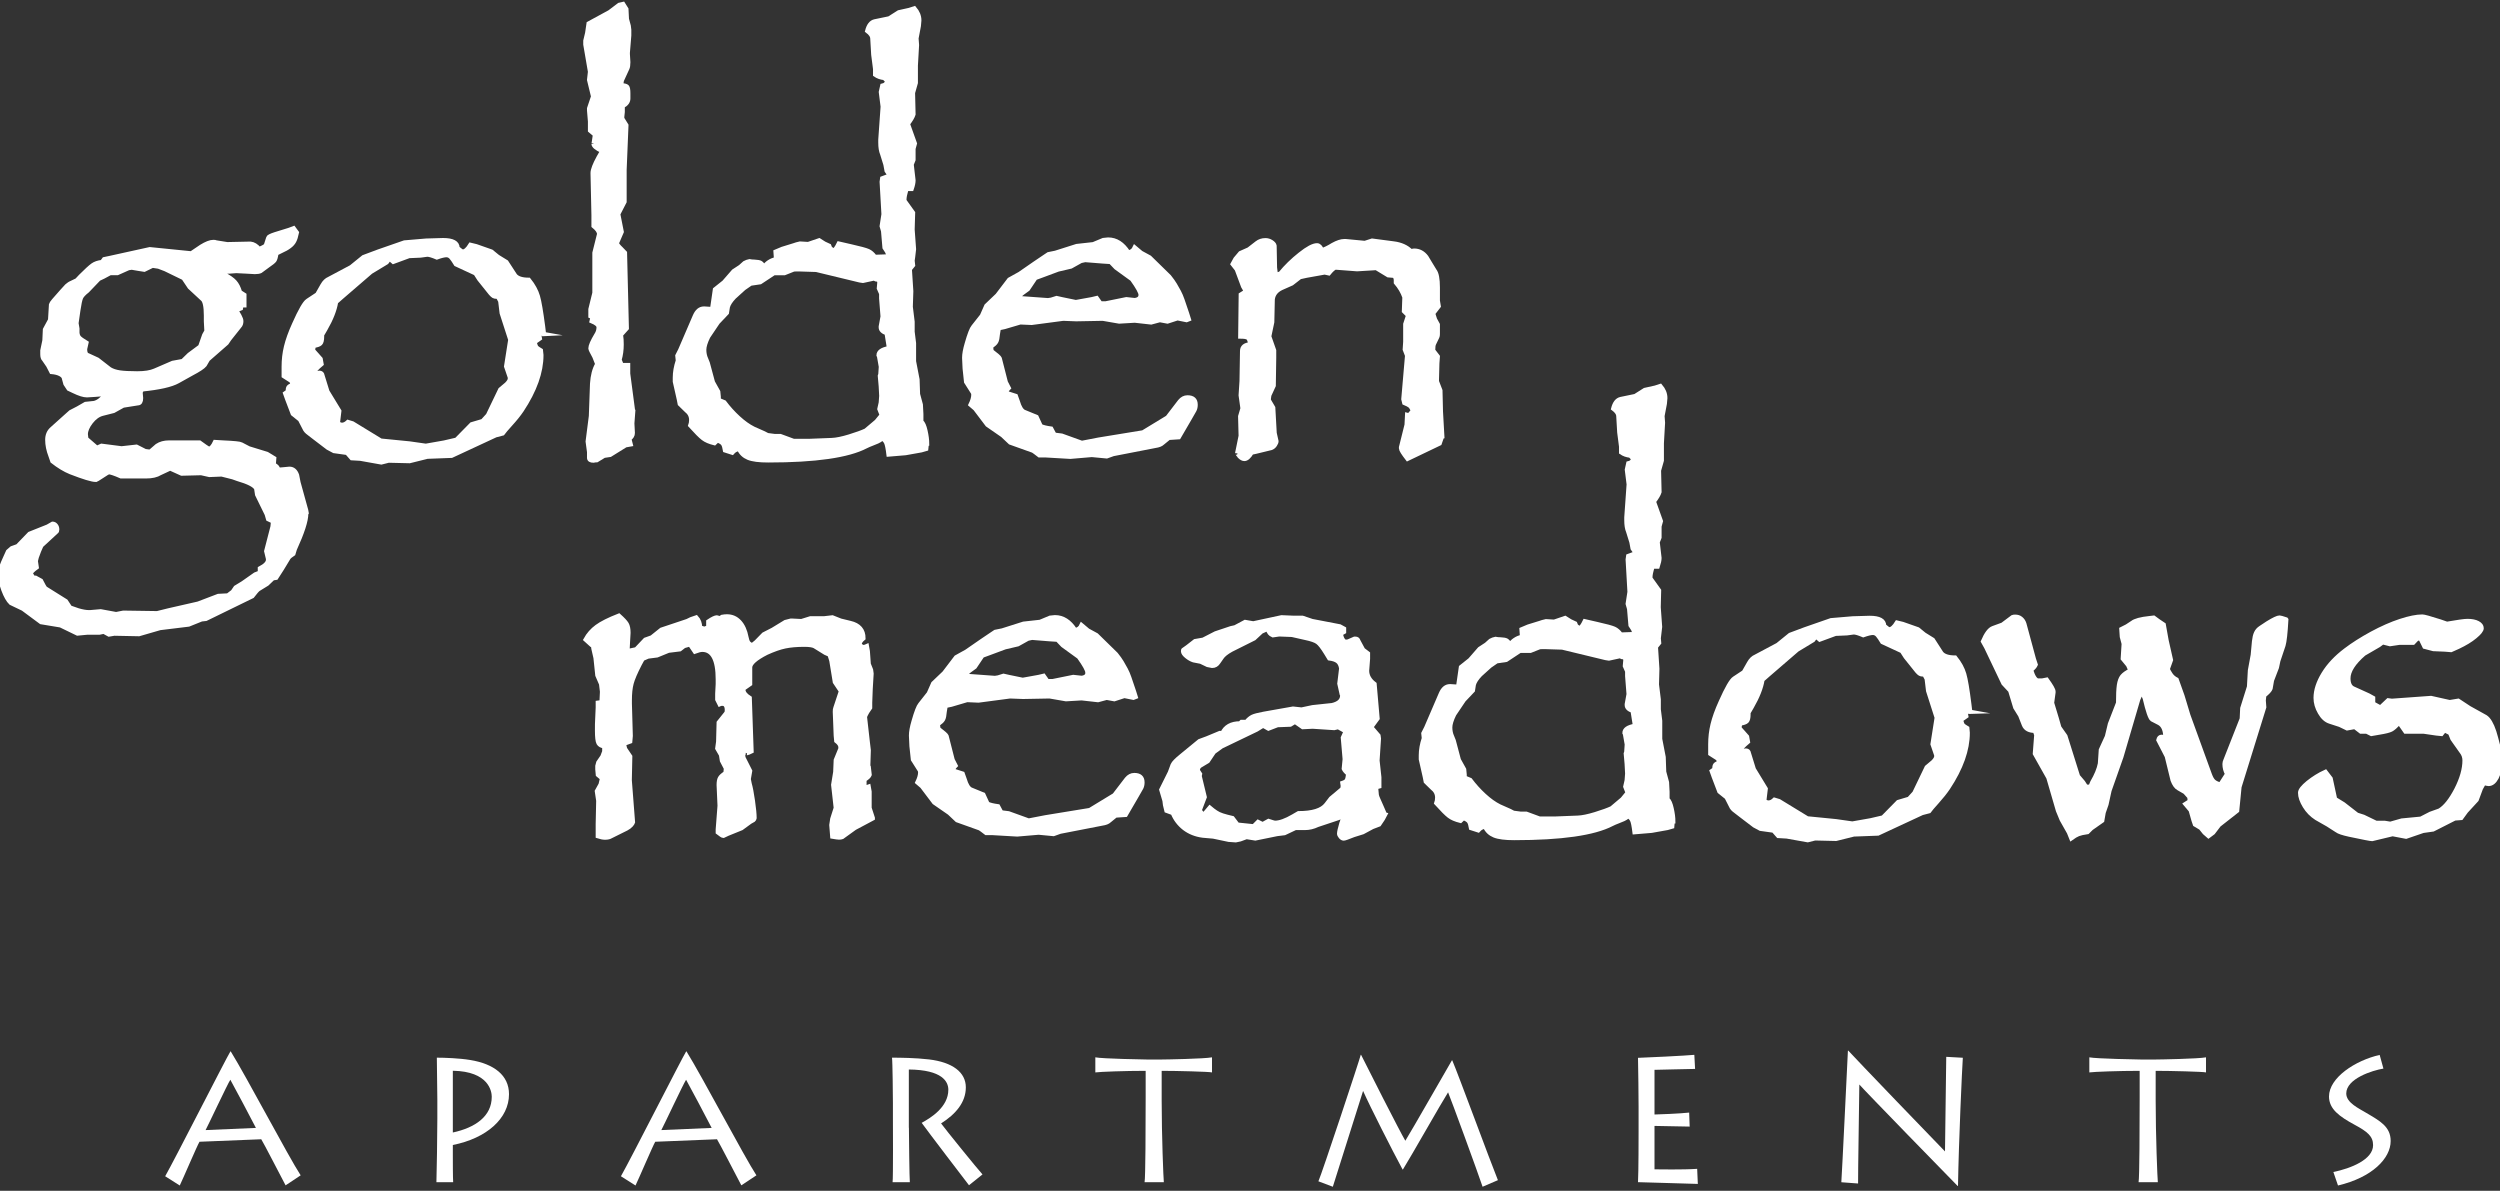
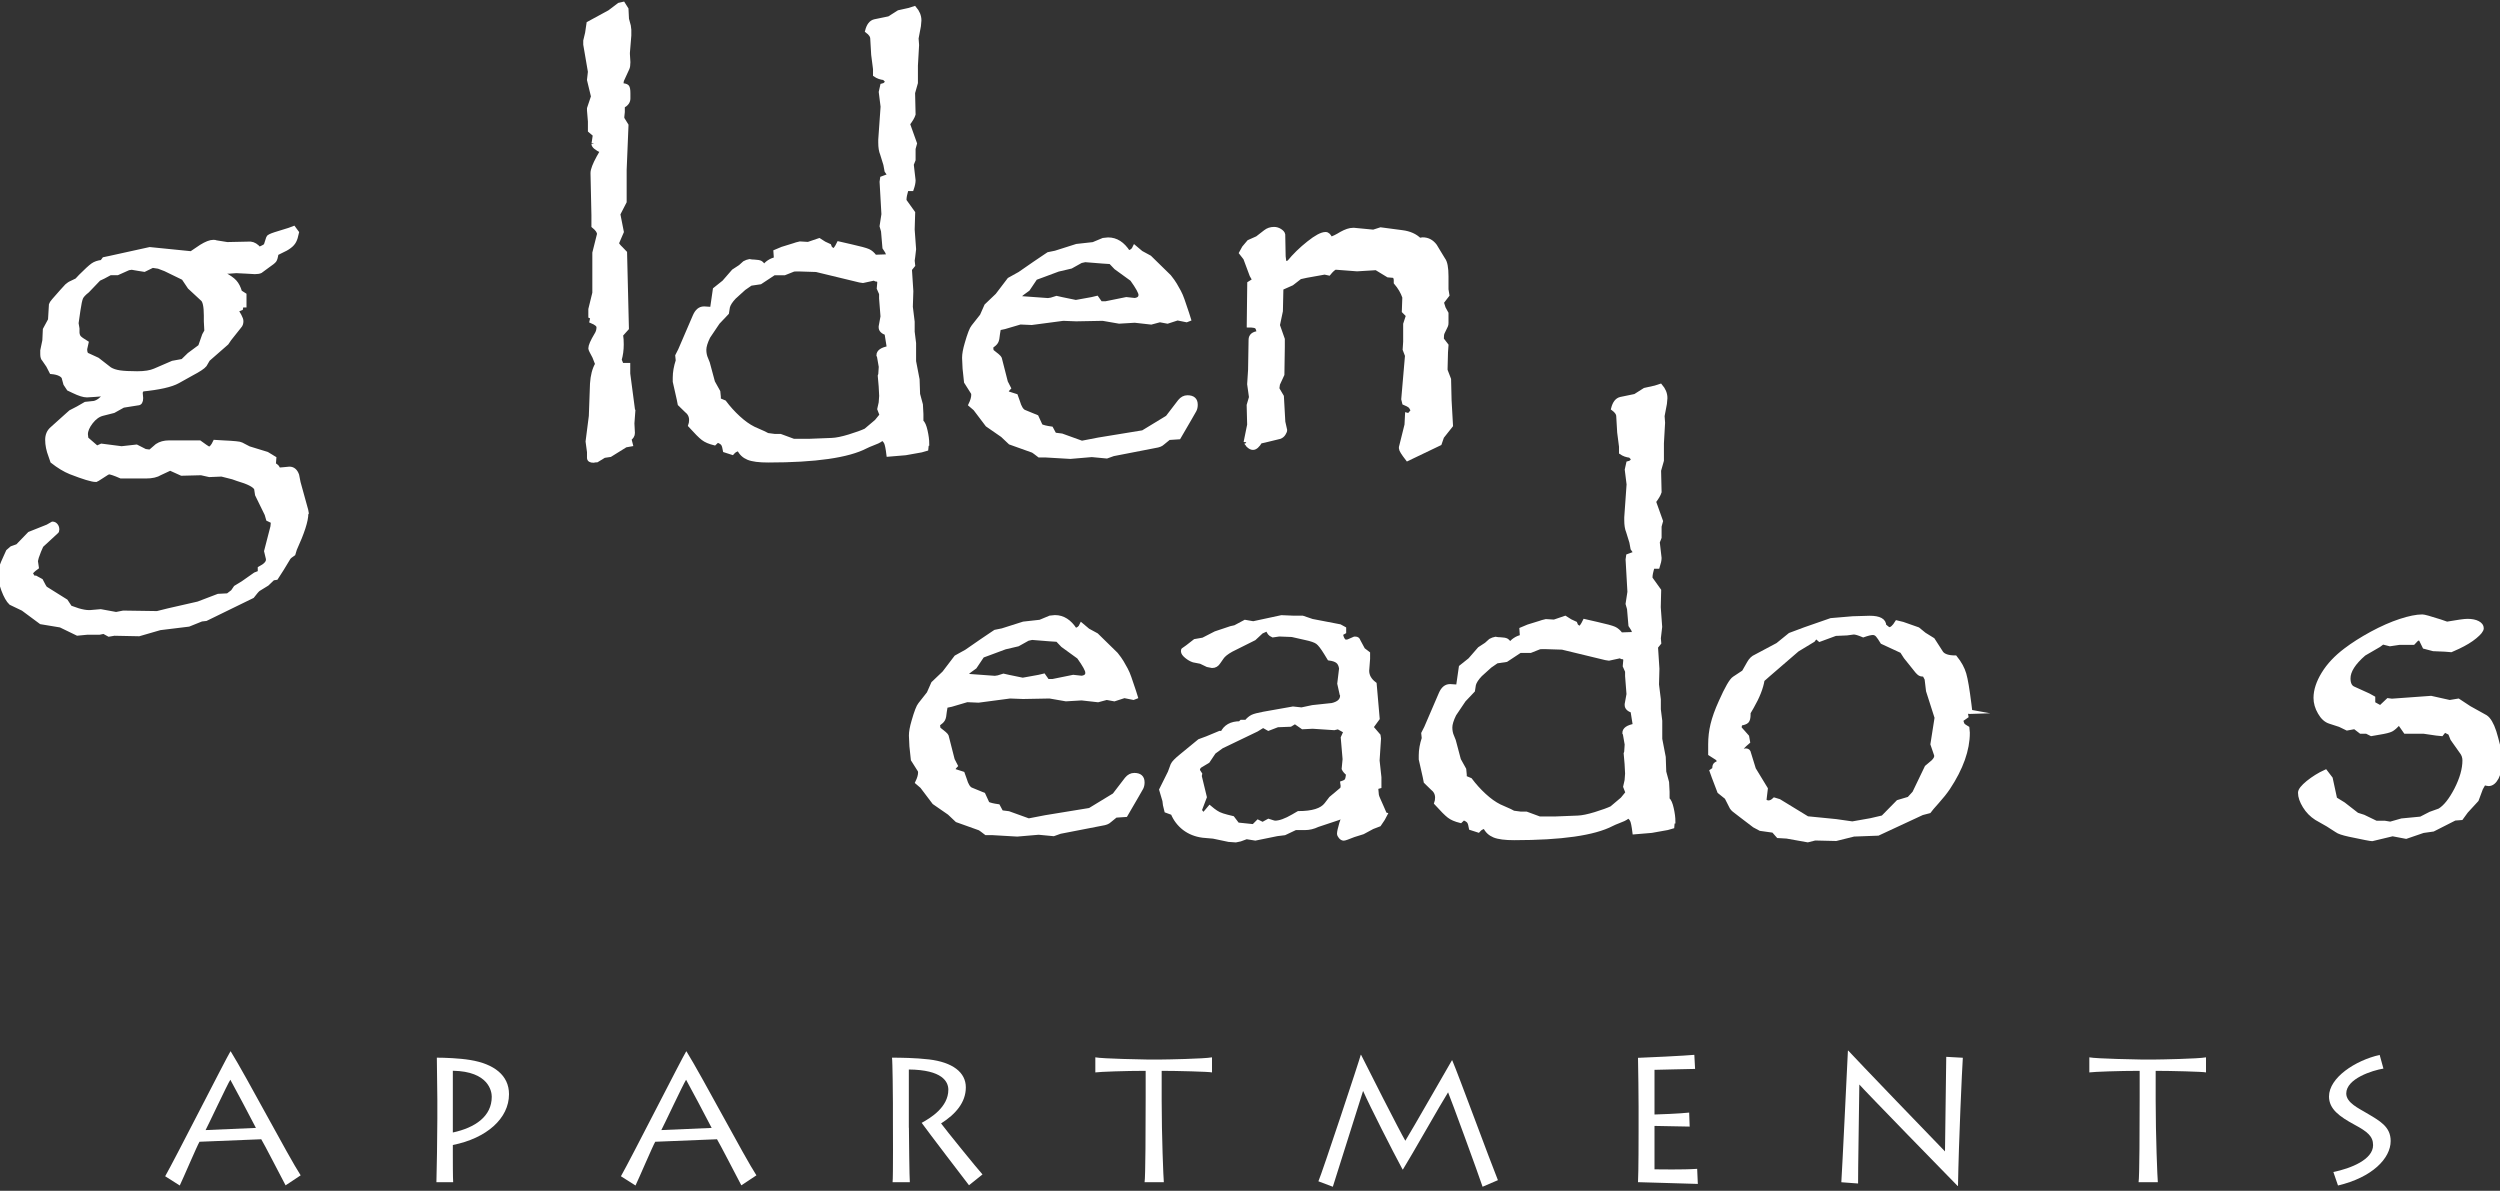
<svg xmlns="http://www.w3.org/2000/svg" id="logos" viewBox="0 0 300 142.9">
  <rect x="0" y="0" width="300" height="142.9" fill="#333333" stroke="none" />
  <defs>
    <style>
      .cls-1 {
        stroke: #fff;
        stroke-miterlimit: 10;
        stroke-width: .5px;
      }

      .cls-1, .cls-2 {
        fill: #fff;
      }
    </style>
  </defs>
  <g>
    <path class="cls-1" d="M36.75,61.65c0,.84-.46,2.26-1.37,4.25l-.17.56c-.32.21-.51.37-.59.5-.07.13-.34.56-.78,1.29l-.7,1.09-.39.06-.7.67-1.04.64c-.13.09-.37.37-.73.84l-5.57,2.72-.53.06-1.54.62-3.44.42-2.52.73-2.97-.06-.64.11-.62-.34-.53.11h-1.48l-1.15.11-2.02-.98-2.35-.39-2.16-1.6-1.46-.7c-.32-.3-.62-.83-.9-1.58-.28-.76-.42-1.43-.42-2.03,0-.3.23-.95.7-1.96l.28-.62.45-.39.7-.25,1.43-1.48,2.18-.87.59-.34c.15,0,.28.07.39.2.11.13.17.3.17.5,0,.15-.04.24-.11.28l-1.79,1.65-.28.64-.28.76-.11.45.11.76c-.47.34-.7.58-.7.73,0,.09.14.31.42.64l.17-.11.62.34c.26.52.44.83.53.92l2.46,1.54.5.76.98.34c.52.15.94.22,1.26.22h.17l1.26-.11,1.85.34.87-.17,4.06.06,1.37-.34,3.55-.81,2.41-.92,1.15-.06.59-.45.34-.5.87-.53,1.48-1.04.56-.22v-.5c.65-.34.98-.68.98-1.04v-.11l-.22-.92.76-2.94.06-.62-.59-.28-.17-.59-1.15-2.35-.11-.73c-.19-.39-.93-.77-2.24-1.15l-.56-.2-1.34-.34-1.48.06-.98-.22-2.35.06-1.37-.62-1.2.56c-.41.26-.98.39-1.71.39h-2.99c-.77-.34-1.26-.5-1.48-.5l-.22.11-1.09.7-.22.11c-.47,0-1.48-.31-3.05-.92-.69-.28-1.42-.72-2.18-1.32l-.22-.64c-.26-.67-.39-1.32-.39-1.93,0-.56.19-1,.56-1.32l1.68-1.51.56-.5.87-.45.92-.53,1.04-.11c.47-.11.92-.46,1.37-1.04h-.53l-.73.06-.98.06c-.39,0-.92-.17-1.6-.5l-.59-.28-.39-.59-.17-.62c-.02-.21-.16-.38-.43-.53-.27-.15-.63-.24-1.08-.28l-.39-.76-.5-.73c-.13-.11-.2-.33-.2-.64v-.45l.25-1.2.06-1.32.62-1.15.11-1.85c.02-.13.44-.64,1.26-1.54l.64-.7c.06-.06.13-.11.22-.17.09-.06.15-.09.17-.11l.81-.39.45-.48c.67-.67,1.15-1.11,1.44-1.32.29-.21.67-.34,1.13-.39l.25-.34.67-.14,4.81-1.06,4.98.5,1.2-.81c.6-.37,1.08-.56,1.46-.56.07,0,.13,0,.17.01.04,0,.07.02.11.04l1.37.22,2.8-.06c.37.04.72.25,1.04.64.5-.21.77-.36.81-.48l.28-.87c.02-.11.29-.25.81-.42.52-.17,1.09-.34,1.71-.53l.53-.2.39.53c-.09.45-.2.79-.32,1.02-.12.23-.31.45-.57.64-.26.2-.6.39-1.01.57l-.56.28c-.06.43-.14.71-.24.84-.1.13-.37.35-.8.64l-.87.64c-.15.07-.37.11-.67.11l-1.04-.06-1.2-.06-.81.06h-.67l-.06.28c.63.34,1.09.65,1.36.95.27.3.48.71.63,1.23l.53.34v1.26h-.36l-.06.36-.56.22.39.67c.15.28.22.49.22.64,0,.26-.07.47-.22.62l-1.2,1.51-.34.5-2.24,1.96-.39.67c-.19.24-.71.59-1.57,1.04l-1.65.92c-.8.45-2.24.77-4.31.98l-.17.34.06.7c0,.41-.13.62-.39.62l-1.76.28-1.15.64-1.34.34c-.5.13-.96.46-1.37.99-.41.53-.62,1.02-.62,1.47l.06.53,1.26,1.09.56-.25,2.41.31,1.79-.2,1.04.53.45.06h.17l.81-.7c.39-.26.87-.39,1.43-.39h3.67l.7.5.39.25c.26,0,.51-.27.76-.81l.98.06c1.31.06,2.02.13,2.16.22l.92.48,2.18.67.87.53-.06.78c.3.09.48.29.56.59l.7-.06.62-.06c.43,0,.74.26.92.78l.17.87.92,3.33.06.34ZM24.77,39.7l-.06-1.15v-.67c0-1.14-.15-1.81-.45-2.02l-1.51-1.4-.73-1.09-2.18-1.06-.81-.31-.73-.11-.98.48-.7-.11-.81-.14-.39.06-1.32.59h-.87l-.84.45-.53.25-1.37,1.43c-.41.32-.67.6-.77.84-.1.24-.21.75-.32,1.51l-.22,1.54.11.64v.5c.02.24.09.43.21.57.12.14.42.35.88.63l-.17.76c0,.43.11.67.34.73l1.15.53,1.48,1.15c.32.19.71.32,1.18.39.47.07,1.17.11,2.1.11s1.6-.11,2.13-.34l2.13-.92,1.2-.22.78-.76,1.32-.98.48-1.37.28-.5Z" />
-     <path class="cls-1" d="M65.3,40.09l-.62-.11.11.64-.64.45c.09.34.17.54.24.62.07.07.24.2.52.36l.06.56c0,2.03-.78,4.24-2.35,6.61-.35.52-.79,1.07-1.32,1.65-.52.58-.85.96-.98,1.15l-.84.22-5.29,2.46-2.91.11-2.13.53-2.52-.06-.87.22-2.52-.45-1.04-.06-.56-.64-1.57-.22-.73-.39c-.63-.48-1.17-.89-1.6-1.22-.43-.33-.7-.54-.83-.64-.12-.1-.22-.21-.29-.32l-.62-1.2-.87-.7-.67-1.76-.25-.7.31-.22c0-.26.04-.44.11-.53.07-.09.24-.19.5-.28l-.17-.45-.92-.59v-1.15c0-.8.09-1.6.28-2.38.19-.78.51-1.69.98-2.72.73-1.64,1.27-2.58,1.62-2.8l1.15-.76.62-1.09c.22-.39.49-.65.81-.78l2.63-1.4,1.48-1.2,1.79-.67,3.13-1.09,2.6-.22,2.04-.06c1.16,0,1.74.32,1.74.95.32.28.52.42.62.42.28,0,.59-.27.92-.81l.7.17,1.82.64.76.62,1.04.64,1.04,1.6c.28.35.83.53,1.65.53.54.67.9,1.33,1.09,1.99.19.65.39,1.86.62,3.61l.11.92ZM61.24,40.79l-1.04-3.22-.17-1.43-.28-.53h-.17c-.15,0-.27-.03-.36-.08-.09-.06-.21-.16-.34-.31l-1.37-1.71-.45-.7-2.35-1.09c-.22-.37-.42-.65-.57-.83-.16-.18-.35-.27-.57-.27-.24,0-.63.09-1.15.28-.52-.22-.91-.34-1.15-.34l-.81.11-1.37.06-1.9.7-.45-.39-.34.45-1.9,1.15-3.5,3.02-.67.59c-.15.95-.58,2.04-1.29,3.27l-.39.67v.22c0,.41-.07.68-.2.81s-.39.22-.78.28c-.07.3-.11.44-.11.42.02.04.03.07.04.1,0,.03.01.05.01.07l.87.98.11.62c-.58.49-.87.81-.87.98l.11.34c.17-.19.33-.28.48-.28.17,0,.28.06.34.17l.64,2.07,1.43,2.35-.17,1.43c.15.15.32.22.5.22.22,0,.46-.11.7-.34l.56.17,3.39,2.07,3.44.34,1.96.28,2.21-.39,1.46-.34,1.82-1.85,1.32-.39.64-.7,1.48-3.08.76-.64c.26-.26.39-.48.39-.67v-.14l-.45-1.32.5-3.19Z" />
    <path class="cls-1" d="M75.99,49.33l-.11,1.48.06,1.15c0,.28-.14.51-.42.7l.17.67-.62.11-1.85,1.15-.73.11-.87.53c-.07,0-.14,0-.2.01-.06,0-.12.02-.2.04-.35,0-.53-.11-.53-.34v-.7l-.17-1.26.39-3.05.14-3.89c.06-.95.26-1.74.62-2.35l-.34-.87c-.32-.58-.48-.91-.48-1.01,0-.3.23-.84.7-1.62.19-.28.28-.59.28-.92,0-.26-.28-.5-.84-.73l.11-.48-.25-.11v-.84l.48-1.96v-4.81l.56-2.24c0-.3-.22-.62-.67-.98v-1.32l-.11-5.04c0-.37.24-1.01.73-1.9l.42-.73c-.69-.32-1.04-.61-1.04-.87,0,.07.06-.29.17-1.09l-.59-.5v-1.09l-.11-1.32v-.25l.48-1.43-.48-1.99.11-.98-.56-3.27v-.45l.22-.92.17-1.15,2.52-1.37,1.15-.87.48-.11.39.62.06,1.2.22.81.06.48v.67l-.17,2.07v.17l.06.98c0,.34-.04.58-.11.73l-.67,1.46-.08.56c.37.02.61.08.71.18s.15.37.15.8v.62c0,.37-.22.68-.67.92v.7l-.06.56v.22l.5.81-.22,5.35v3.83l-.76,1.48.42,2.13-.59,1.37c.06.17.22.38.5.64l.48.5.22,9.07-.7.78c.06.35.08.74.08,1.15,0,.65-.08,1.27-.25,1.85l.25.62h.78v1.04l.59,4.48Z" />
    <path class="cls-1" d="M111.21,53.28l-.06.59-.59.17-1.9.34-2.04.17c-.09-.75-.19-1.23-.29-1.44-.1-.21-.26-.38-.46-.49-.21.17-.39.29-.56.36-.17.07-.39.16-.66.27-.27.1-.52.21-.74.32-2.15,1.12-6.06,1.68-11.73,1.68-1.08,0-1.88-.1-2.39-.31-.51-.21-.88-.56-1.11-1.06-.32.04-.59.19-.81.45l-.87-.28c-.06-.37-.14-.63-.24-.78-.1-.15-.32-.29-.66-.42l-.36.34c-.6-.15-1.05-.34-1.37-.59-.32-.24-.83-.76-1.54-1.54.07-.19.11-.41.11-.67,0-.47-.2-.85-.59-1.15l-.78-.76-.11-.56-.48-2.13v-.48c0-.63.12-1.32.36-2.04l-.06-.59.34-.67,1.76-4.09c.26-.6.62-.9,1.09-.9h.06l.92.06.34-2.35,1.09-.87,1.15-1.32.81-.53.5-.45c.21-.11.4-.19.59-.22.19.04.39.06.62.06.35.02.59.06.71.13.12.07.27.23.43.49.3-.45.77-.76,1.43-.95l-.06-.87.81-.34c.75-.22,1.21-.37,1.39-.43.18-.07.42-.14.74-.21l.98.06,1.32-.45.62.39c.3.15.49.24.59.28l.11.28c.21.17.34.25.39.25.17,0,.38-.27.64-.81l1.48.34c1.08.24,1.77.43,2.06.56.29.13.55.36.8.7l1.68-.06-.22-.56-.31-.48-.17-1.99-.17-.59.22-1.43-.22-3.89.06-.42.92-.34-.39-.56-.14-.76-.39-1.26c-.15-.35-.22-.81-.22-1.37v-.34l.28-3.97-.22-1.76.17-.76c.34-.07.53-.26.59-.56l-.36-.36c-.41-.04-.77-.17-1.09-.39v-.7l-.22-1.71-.11-1.9c0-.34-.21-.65-.62-.95.17-.67.47-1.05.9-1.15l1.74-.36,1.15-.73,1.26-.28.62-.2c.39.45.59.93.59,1.46l-.06.67-.28,1.48.06.81-.14,2.46v2.07l-.34,1.2.06,2.58c-.09.3-.32.68-.67,1.15l.84,2.35-.17.62v1.34l-.22.56.22,1.9c0,.26-.07.61-.22,1.04h-.62c-.17.58-.25,1-.25,1.26,0,.11.02.19.06.22l.98,1.37-.06,2.02.17,2.35-.11.95-.06.42.06.56-.39.48.17,2.63-.06,1.88.22,1.79v1.2l.17,1.37v2.18l.42,2.18.06,1.76.34,1.26.06,1.15v.87c.21.17.37.54.5,1.12.13.58.2,1.1.2,1.57ZM106.67,41.75l-.28-1.76c-.47-.17-.7-.4-.7-.7v-.11l.22-1.2-.17-2.18v-.56l-.28-.64.06-.67c0-.26-.11-.39-.34-.39-.11,0-.18-.05-.2-.14l-1.15.25-.28.06-.39-.06-5.21-1.26-1.9-.06h-.59c-.19,0-.3.02-.34.06l-.98.39h-1.26l-1.65,1.09-1.15.17-.81.56-1.15,1.04c-.43.45-.69.85-.78,1.2l-.11.7-1.09,1.15-1.15,1.71c-.32.65-.48,1.18-.48,1.57s.07.77.22,1.09l.2.5.62,2.3.64,1.15.06.62v.36l.67.28c.5.67,1.06,1.29,1.68,1.86.62.57,1.22,1,1.82,1.3l1.26.56.42.22.84.11h.7l1.6.59h1.79l2.8-.11c.52-.02,1.22-.16,2.1-.43.88-.27,1.53-.51,1.96-.71l1.29-1.09.62-.76-.28-.73.17-.76.06-.81-.06-1.15-.11-1.26.06-.17.06-.92-.22-1.26s-.04-.07-.06-.11c0-.43.42-.72,1.26-.87Z" />
    <path class="cls-1" d="M143.48,48.58c0,.24-.05.46-.14.64l-.56.98-1.32,2.27-1.2.08-.76.62c-.17.17-.46.28-.87.34l-5.04.98-.78.28-1.79-.17-2.58.22-2.91-.17h-.81c-.41-.32-.66-.5-.76-.56l-2.74-.98-.92-.87-1.82-1.26-1.46-1.93-.56-.48c.22-.45.34-.85.34-1.2,0-.15-.04-.26-.11-.34l-.76-1.2-.17-1.6-.06-1.29c0-.43.1-1,.31-1.71.32-1.12.58-1.79.78-2.02l1.04-1.32.53-1.2,1.32-1.26,1.43-1.88,1.26-.7,1.82-1.26,1.2-.81.42-.28.84-.17,2.55-.81,1.99-.22,1.2-.5.59-.06c.95,0,1.75.51,2.41,1.54.35-.04.62-.23.78-.59l.76.64,1.03.56,2.35,2.3c.3.37.53.7.69.97.16.27.32.56.48.85.16.3.3.63.42.98.12.35.3.9.55,1.62l.22.7-.28.11-1.09-.22-1.2.39-.92-.17-1.04.28-1.96-.22-1.88.11-1.96-.34-3.19.06-1.57-.06-3.78.5-1.37-.06-1.9.56-.67.14-.11.67c-.04.47-.1.78-.2.95-.09.17-.3.36-.62.59l.06.53c.62.47.94.76.98.87l.73,2.86.36.7c-.19.19-.28.35-.28.5.02.04.04.07.06.11l1.06.34.25.7c.19.65.43,1.05.73,1.2l1.51.62.5,1.09c.26.13.68.23,1.26.31l.39.73.87.11,2.41.87,2.02-.39,5.32-.87,1.15-.7,1.79-1.09,1.48-1.93c.26-.32.57-.48.92-.48.65,0,.98.29.98.87ZM136.87,35.39c0-.3-.34-.92-1.03-1.88l-1.93-1.4-.64-.67-.92-.06-2.13-.17-.51.11-1.2.67-1.54.36-1.96.73-.76.28-.9,1.34c-.56.39-.87.63-.92.73l-.11.34,3.44.25.39-.06.64-.2.62.14,1.65.34h.08l1.88-.34.59-.14.45.64h.64l2.46-.5,1.01.11c.47-.06.7-.27.7-.64Z" />
-     <path class="cls-1" d="M173.04,52.41l-.28.81-3.86,1.85c-.52-.67-.78-1.09-.78-1.26v-.14l.67-2.69.06-1.2.22.06.48-.56c-.13-.3-.26-.49-.38-.59-.12-.09-.34-.21-.66-.34l-.11-.45.45-5.23-.28-.73.06-.92v-2.13l.34-1.04-.5-.5.06-1.68c-.21-.62-.55-1.2-1.03-1.76v-.28c0-.24-.08-.42-.22-.53l-.7-.06-1.43-.87-2.3.14-2.63-.2c-.22.11-.48.35-.76.7l-.5-.11-2.18.39-.78.17-.98.76-1.26.56c-.62.3-.96.75-1.03,1.34l-.06,2.74-.36,1.71.59,1.68v.9l-.05,3.33-.53,1.15-.06.42v.17l.53.9.17,3.05.22.98c0,.11-.06.26-.17.43-.11.18-.26.3-.45.38l-1.85.45-.51.11c-.3.5-.59.76-.87.76-.19,0-.38-.1-.59-.31-.02-.04-.04-.07-.07-.11-.03-.04-.06-.07-.1-.11-.08-.15-.11-.21-.11-.17l.42-2.07-.06-2.35.28-.95-.22-1.57.11-1.71.06-3.61c0-.48.33-.76.98-.81-.06-.41-.15-.67-.29-.77-.14-.1-.44-.15-.91-.15l.06-5.04.62-.39-.34-.59-.76-2.04-.5-.64.34-.62.59-.7,1.01-.45.98-.76c.28-.22.62-.34,1.03-.34.24,0,.48.07.7.21.22.14.36.29.39.46l.05,2.63.11.87.53-.17c.67-.82,1.46-1.59,2.37-2.31.9-.72,1.58-1.08,2.03-1.08.24,0,.44.2.59.59.37-.11.81-.33,1.31-.64.54-.3,1-.45,1.37-.45h.17l2.3.22.87-.28,2.58.34c.88.11,1.57.42,2.07.92l.39-.06c.6,0,1.09.26,1.48.78l.42.7.56.92c.26.32.39,1,.39,2.04v1.57l.11.67-.67.87.22.7.34.62v1.15c0,.15-.02.26-.06.34l-.39.81c-.08.15-.11.42-.11.81l.56.73-.06.81-.05,1.96v.22l.42,1.09.06,2.52.17,3.02Z" />
-     <path class="cls-1" d="M104.74,98.21l-.73.39-1.43.76-1.51,1.09c-.11.04-.24.06-.39.06-.13,0-.4-.04-.81-.11l-.11-1.4.11-.73.42-1.32-.31-2.77.25-1.54.06-1.43.56-1.37v-.17c0-.26-.17-.51-.5-.76l-.06-.64-.11-2.86c0-.22.02-.37.06-.45l.67-2.02-.73-1.09-.42-2.58-.22-.7-.5-.22-1.26-.78c-.21-.13-.63-.2-1.26-.2-.91,0-1.68.07-2.31.2-.63.13-1.37.39-2.23.78-1.31.67-1.96,1.25-1.96,1.74v1.99l-.76.53s0,.07-.01.08c0,.02-.02.05-.04.08,0,.34.25.66.76.98l.22,6.41c-.3.15-.49.22-.56.22.02,0-.14-.04-.48-.11l.06.64.81,1.6-.17.98.11.56c.13.45.26,1.13.39,2.04.13.91.2,1.61.2,2.1,0,.06-.05.13-.14.22l-.39.22-1.04.76-1.65.67-.53.25c-.09,0-.32-.14-.67-.42v-.34l.22-2.86-.11-2.49c0-.37.05-.65.15-.83.1-.18.32-.38.66-.6l.06-.56-.48-.92-.11-.7-.45-.78.11-.81.06-2.3.92-1.15c.04-.07.06-.19.06-.34,0-.5-.18-.76-.53-.76-.15,0-.26.02-.34.06l-.28-.56v-.7l.06-1.15v-.59c0-2.35-.62-3.53-1.85-3.53-.21,0-.5.07-.9.22l-.59-.87-.7.2-.5.39-1.37.17-1.37.56-1.09.14-.64.28-.34.62c-.52,1.01-.85,1.78-.99,2.32-.14.54-.21,1.2-.21,1.99v.45l.11,3.86-.06.67-.76.28.14.59.62.92-.06,2.86.39,5.04c-.02.07-.09.19-.22.34-.13.15-.32.29-.56.42l-1.85.92c-.17.11-.41.17-.73.17-.24,0-.53-.06-.87-.17v-1.46l.06-2.8-.17-1.15.45-.81.17-.73-.5-.42-.06-.67v-.39l.11-.42.5-.73.22-.59v-.62c-.34-.04-.56-.16-.69-.38-.12-.21-.18-.72-.18-1.53,0-.56,0-1.02.03-1.37l.06-1.37v-.59l.45-.06.06-1.26-.11-.92-.45-1.04-.22-2.1-.25-1.09-.11-.76-.22.22-.62-.56c.34-.62.79-1.13,1.36-1.55.57-.42,1.45-.86,2.65-1.33.48.43.8.77.94,1.01.14.24.21.6.21,1.06l-.06,1.04-.06,1.15,1.04-.22,1.09-1.15.78-.28,1.15-.92,3.11-1.04.45-.22.64-.22c.3.32.45.72.45,1.2l.5.17.48-.17v-.7c.5-.34.85-.5,1.04-.5.04,0,.17.04.39.11l.22-.17c.21-.04.4-.06.59-.06.6,0,1.1.22,1.51.66.41.44.69,1.06.84,1.86.06.28.12.48.2.6.07.12.23.24.48.35l.48-.39.9-.92,1.09-.56,1.51-.92.67-.17h.06l1.2.06,1.09-.34h1.68l.95-.11.98.39,1.15.28c1.06.24,1.6.86,1.6,1.85-.3.24-.45.47-.45.67,0,.07.05.15.15.24.1.08.2.13.29.13.13,0,.27-.04.42-.11l.11.62.11,1.54.28.7.06.45-.11,1.85-.06,1.6v.64l-.34.5c-.19.32-.28.53-.28.64l.34,3.02.11.92v.06l-.06,1.9.06.06.11.95c-.06.17-.26.36-.62.59v.98l.5-.17.11.62v1.96l.39,1.2Z" />
+     <path class="cls-1" d="M173.04,52.41l-.28.81-3.86,1.85c-.52-.67-.78-1.09-.78-1.26v-.14l.67-2.69.06-1.2.22.06.48-.56c-.13-.3-.26-.49-.38-.59-.12-.09-.34-.21-.66-.34l-.11-.45.45-5.23-.28-.73.06-.92v-2.13l.34-1.04-.5-.5.06-1.68c-.21-.62-.55-1.2-1.03-1.76v-.28c0-.24-.08-.42-.22-.53l-.7-.06-1.43-.87-2.3.14-2.63-.2c-.22.11-.48.35-.76.7l-.5-.11-2.18.39-.78.17-.98.76-1.26.56l-.06,2.74-.36,1.71.59,1.68v.9l-.05,3.33-.53,1.15-.06.42v.17l.53.9.17,3.05.22.98c0,.11-.06.26-.17.43-.11.18-.26.3-.45.38l-1.85.45-.51.11c-.3.5-.59.76-.87.76-.19,0-.38-.1-.59-.31-.02-.04-.04-.07-.07-.11-.03-.04-.06-.07-.1-.11-.08-.15-.11-.21-.11-.17l.42-2.07-.06-2.35.28-.95-.22-1.57.11-1.71.06-3.61c0-.48.33-.76.98-.81-.06-.41-.15-.67-.29-.77-.14-.1-.44-.15-.91-.15l.06-5.04.62-.39-.34-.59-.76-2.04-.5-.64.34-.62.59-.7,1.01-.45.98-.76c.28-.22.62-.34,1.03-.34.24,0,.48.07.7.21.22.14.36.29.39.46l.05,2.63.11.87.53-.17c.67-.82,1.46-1.59,2.37-2.31.9-.72,1.58-1.08,2.03-1.08.24,0,.44.2.59.59.37-.11.81-.33,1.31-.64.54-.3,1-.45,1.37-.45h.17l2.3.22.87-.28,2.58.34c.88.11,1.57.42,2.07.92l.39-.06c.6,0,1.09.26,1.48.78l.42.7.56.92c.26.32.39,1,.39,2.04v1.57l.11.67-.67.87.22.7.34.62v1.15c0,.15-.02.26-.06.34l-.39.81c-.08.15-.11.42-.11.81l.56.73-.06.81-.05,1.96v.22l.42,1.09.06,2.52.17,3.02Z" />
    <path class="cls-1" d="M137.1,93.9c0,.24-.05.46-.14.64l-.56.98-1.32,2.27-1.2.08-.76.62c-.17.17-.46.28-.87.34l-5.04.98-.78.28-1.79-.17-2.58.22-2.91-.17h-.81c-.41-.32-.66-.5-.76-.56l-2.74-.98-.92-.87-1.82-1.26-1.46-1.93-.56-.48c.22-.45.34-.85.34-1.2,0-.15-.04-.26-.11-.34l-.76-1.2-.17-1.6-.06-1.29c0-.43.1-1,.31-1.71.32-1.12.58-1.79.78-2.02l1.04-1.32.53-1.2,1.32-1.26,1.43-1.88,1.26-.7,1.82-1.26,1.2-.81.42-.28.84-.17,2.55-.81,1.99-.22,1.2-.5.59-.06c.95,0,1.75.51,2.41,1.54.35-.04.62-.23.78-.59l.76.64,1.03.56,2.35,2.3c.3.37.53.7.69.97.16.27.32.56.48.85.16.3.3.63.42.98.12.35.3.9.55,1.62l.22.7-.28.11-1.09-.22-1.2.39-.92-.17-1.04.28-1.96-.22-1.88.11-1.96-.34-3.19.06-1.57-.06-3.78.5-1.37-.06-1.9.56-.67.14-.11.67c-.04.47-.1.78-.2.95-.09.17-.3.36-.62.59l.06.53c.62.47.94.76.98.87l.73,2.86.36.7c-.19.19-.28.35-.28.5.02.04.04.07.06.11l1.06.34.25.7c.19.65.43,1.05.73,1.2l1.51.62.5,1.09c.26.13.68.23,1.26.31l.39.73.87.11,2.41.87,2.02-.39,5.32-.87,1.15-.7,1.79-1.09,1.48-1.93c.26-.32.57-.48.92-.48.65,0,.98.29.98.87ZM130.49,80.72c0-.3-.34-.92-1.03-1.88l-1.93-1.4-.64-.67-.92-.06-2.13-.17-.5.11-1.2.67-1.54.36-1.96.73-.76.28-.9,1.34c-.56.39-.87.63-.92.73l-.11.34,3.44.25.39-.06.64-.2.62.14,1.65.34h.08l1.88-.34.59-.14.45.64h.64l2.46-.5,1.01.11c.47-.06.7-.27.7-.64Z" />
    <path class="cls-1" d="M166.23,97.74l-.28.53-.45.67-.81.31-1.15.62-1.09.34c-.69.28-1.09.42-1.2.42-.13,0-.26-.07-.38-.21-.12-.14-.18-.27-.18-.38,0-.19.09-.61.28-1.26.09-.19.17-.51.22-.98l-.56.36-2.52.84c-.5.24-1.01.36-1.51.36h-1.15l-1.31.62-.9.11-2.6.53-1.06-.17-.76.28-.53.11-.84-.06-1.85-.39-1.26-.11c-.86-.11-1.6-.41-2.22-.88-.62-.48-1.09-1.09-1.39-1.83l-.76-.28-.17-.7-.06-.5-.39-1.32,1.03-2.07.34-.92c.11-.24.46-.6,1.03-1.06l2.18-1.79.92-.34,1.54-.64s.05,0,.11.01c.05,0,.11.02.17.04.37-.8,1.08-1.2,2.13-1.2l.17-.17h.59c.24-.3.49-.5.73-.62s.7-.23,1.37-.36l3.5-.62,1.03.11,1.32-.28,2.35-.25c.8-.19,1.2-.57,1.2-1.15,0-.07-.02-.13-.06-.17l-.28-1.26.22-1.82c-.06-.39-.2-.68-.42-.85-.22-.18-.56-.29-1.01-.35l-.39-.64c-.41-.67-.75-1.11-1.01-1.3-.26-.2-.76-.37-1.48-.52l-1.59-.36-1.54-.06-.76.11c-.17-.07-.3-.17-.39-.28s-.17-.28-.22-.5l-.76.34-.87.81-2.74,1.37c-.58.32-.96.63-1.15.92l-.39.56c-.19.3-.44.45-.76.45l-.56-.11-.81-.39-.87-.17c-.28-.09-.56-.25-.84-.48s-.42-.43-.42-.62c0-.11.02-.17.06-.17l.48-.34.9-.7.98-.17,1.48-.76,1.85-.62.5-.11,1.2-.64.98.17,3.39-.73,1.43.06h1.09l1.15.39,3.33.64.51.28v.39l-.39.22c.11.65.35.98.7.98.04-.02.07-.03.08-.04.02,0,.05-.01.08-.01l.78-.34h.11c.19,0,.31.09.36.28l.56,1.04.59.45v.64l-.11,1.43c0,.62.3,1.15.9,1.6l.36,4.14-.76,1.04.87,1.01.05.36-.17,2.63.22,2.02v1.09l-.39.11c.04.47.07.77.08.9.02.13.08.32.2.57.11.25.24.55.39.88l.39.9ZM161.78,92.87c-.28-.24-.46-.45-.53-.62l.11-1.15-.22-2.58.34-.76-.9-.5-.48.11-2.58-.17-1.2.06-.92-.64-.56.34-1.54.06-1.09.42-.64-.36-.78.48-4.2,2.02-.92.67-.73,1.09-.98.59c-.15.15-.22.32-.22.5.02.04.04.07.05.11l.22.34-.05.25.61,2.52-.61,1.6.45.56.76-.9c.26.22.5.41.73.56.22.15.49.28.81.38.32.1.72.21,1.2.32l.59.78,1.93.2.53-.53.56.28.39-.22.31-.17c.45.15.71.22.78.22.56,0,1.29-.26,2.18-.78.06-.04.13-.08.22-.13.09-.05.23-.13.42-.24,1.68,0,2.79-.34,3.33-1.04l.56-.73,1.37-1.15.05-.34-.05-.36c.28-.09.46-.21.53-.34.07-.13.13-.38.17-.76Z" />
    <path class="cls-1" d="M200.72,98.6l-.05.59-.59.17-1.9.34-2.04.17c-.09-.75-.19-1.23-.29-1.44-.1-.21-.26-.38-.46-.49-.21.17-.39.29-.56.36-.17.07-.39.16-.66.27-.27.1-.52.21-.74.32-2.15,1.12-6.06,1.68-11.73,1.68-1.08,0-1.88-.1-2.39-.31-.51-.21-.88-.56-1.11-1.06-.32.04-.59.19-.81.45l-.87-.28c-.06-.37-.14-.63-.24-.78-.1-.15-.32-.29-.66-.42l-.36.34c-.6-.15-1.05-.34-1.37-.59-.32-.24-.83-.76-1.54-1.54.07-.19.11-.41.11-.67,0-.47-.2-.85-.59-1.15l-.78-.76-.11-.56-.48-2.13v-.48c0-.63.12-1.32.36-2.04l-.06-.59.34-.67,1.76-4.09c.26-.6.62-.9,1.09-.9h.06l.92.06.34-2.35,1.09-.87,1.15-1.32.81-.53.5-.45c.21-.11.4-.19.59-.22.19.04.39.06.62.06.35.02.59.06.71.13.12.07.27.23.43.49.3-.45.77-.76,1.43-.95l-.06-.87.81-.34c.75-.22,1.21-.37,1.39-.43.18-.07.42-.14.74-.21l.98.06,1.32-.45.62.39c.3.15.49.24.59.28l.11.28c.2.17.34.25.39.25.17,0,.38-.27.64-.81l1.48.34c1.08.24,1.77.43,2.06.56.29.13.55.36.8.7l1.68-.06-.22-.56-.31-.48-.17-1.99-.17-.59.22-1.43-.22-3.89.06-.42.92-.34-.39-.56-.14-.76-.39-1.26c-.15-.35-.22-.81-.22-1.37v-.34l.28-3.97-.22-1.76.17-.76c.34-.07.53-.26.59-.56l-.36-.36c-.41-.04-.77-.17-1.09-.39v-.7l-.22-1.71-.11-1.9c0-.34-.21-.65-.62-.95.17-.67.47-1.05.9-1.15l1.74-.36,1.15-.73,1.26-.28.62-.2c.39.45.59.93.59,1.46l-.06.67-.28,1.48.06.81-.14,2.46v2.07l-.34,1.2.06,2.58c-.09.3-.32.68-.67,1.15l.84,2.35-.17.62v1.34l-.22.56.22,1.9c0,.26-.08.61-.22,1.04h-.62c-.17.58-.25,1-.25,1.26,0,.11.02.19.06.22l.98,1.37-.05,2.02.17,2.35-.11.95-.05.42.05.56-.39.48.17,2.63-.05,1.88.22,1.79v1.2l.17,1.37v2.18l.42,2.18.06,1.76.34,1.26.06,1.15v.87c.21.17.37.54.5,1.12.13.58.2,1.1.2,1.57ZM196.19,87.07l-.28-1.76c-.47-.17-.7-.4-.7-.7v-.11l.22-1.2-.17-2.18v-.56l-.28-.64.06-.67c0-.26-.11-.39-.34-.39-.11,0-.18-.05-.2-.14l-1.15.25-.28.06-.39-.06-5.21-1.26-1.9-.06h-.59c-.19,0-.3.02-.34.06l-.98.39h-1.26l-1.65,1.09-1.15.17-.81.56-1.15,1.04c-.43.45-.69.85-.78,1.2l-.11.7-1.09,1.15-1.15,1.71c-.32.65-.48,1.18-.48,1.57s.07.77.22,1.09l.2.5.61,2.3.64,1.15.06.62v.36l.67.28c.5.67,1.06,1.29,1.68,1.86.62.57,1.22,1,1.82,1.3l1.26.56.42.22.84.11h.7l1.6.59h1.79l2.8-.11c.52-.02,1.22-.16,2.1-.43.88-.27,1.53-.51,1.96-.71l1.29-1.09.62-.76-.28-.73.17-.76.06-.81-.06-1.15-.11-1.26.06-.17.06-.92-.22-1.26s-.04-.07-.06-.11c0-.43.42-.72,1.26-.87Z" />
    <path class="cls-1" d="M236.46,85.42l-.61-.11.11.64-.64.45c.09.34.17.54.24.62.07.07.24.2.52.36l.05.56c0,2.03-.78,4.24-2.35,6.61-.35.52-.79,1.07-1.31,1.65-.52.58-.85.96-.98,1.15l-.84.22-5.29,2.46-2.91.11-2.13.53-2.52-.06-.87.22-2.52-.45-1.03-.06-.56-.64-1.57-.22-.73-.39c-.63-.48-1.17-.89-1.6-1.22-.43-.33-.7-.54-.83-.64-.12-.1-.22-.21-.29-.32l-.61-1.2-.87-.7-.67-1.76-.25-.7.31-.22c0-.26.04-.44.11-.53.07-.09.24-.19.5-.28l-.17-.45-.92-.59v-1.15c0-.8.09-1.6.28-2.38.19-.78.51-1.69.98-2.72.73-1.64,1.27-2.58,1.62-2.8l1.15-.76.62-1.09c.22-.39.49-.65.81-.78l2.63-1.4,1.48-1.2,1.79-.67,3.13-1.09,2.6-.22,2.04-.06c1.16,0,1.74.32,1.74.95.32.28.52.42.61.42.28,0,.59-.27.92-.81l.7.17,1.82.64.76.62,1.03.64,1.03,1.6c.28.35.83.53,1.65.53.54.67.9,1.33,1.09,1.99.19.65.39,1.86.61,3.61l.11.92ZM232.4,86.12l-1.03-3.22-.17-1.43-.28-.53h-.17c-.15,0-.27-.03-.36-.08s-.21-.16-.34-.31l-1.37-1.71-.45-.7-2.35-1.09c-.22-.37-.42-.65-.57-.83-.16-.18-.35-.27-.57-.27-.24,0-.62.09-1.15.28-.52-.22-.9-.34-1.15-.34l-.81.11-1.37.06-1.9.7-.45-.39-.34.45-1.9,1.15-3.5,3.02-.67.59c-.15.95-.58,2.04-1.29,3.27l-.39.67v.22c0,.41-.07.68-.2.81-.13.13-.39.22-.78.28-.07.3-.11.44-.11.42.02.04.03.07.04.1,0,.03.01.05.01.07l.87.98.11.62c-.58.49-.87.81-.87.98l.11.34c.17-.19.33-.28.48-.28.17,0,.28.06.34.17l.64,2.07,1.43,2.35-.17,1.43c.15.15.32.22.51.22.22,0,.46-.11.7-.34l.56.17,3.39,2.07,3.44.34,1.96.28,2.21-.39,1.46-.34,1.82-1.85,1.31-.39.64-.7,1.48-3.08.76-.64c.26-.26.39-.48.39-.67v-.14l-.45-1.32.5-3.19Z" />
-     <path class="cls-1" d="M274.36,74.36c-.09,1.62-.21,2.65-.34,3.08l-.62,1.85-.17.81-.59,1.54-.17.98c-.06.19-.31.47-.76.84l-.06.59.06.81-2.97,9.57-.28,2.86-2.18,1.71-.7.92-.56.42-.48-.42-.45-.56-.7-.42-.17-.5-.34-1.2-.64-.76.53-.34-.05-.5-.53-.59-.78-.45c-.28-.15-.51-.48-.7-.98l-.7-2.86-1.01-1.96c.06-.26.19-.39.39-.39.19,0,.34.04.45.11,0-.88-.24-1.46-.73-1.74l-.87-.45c-.22-.15-.51-.99-.87-2.52l-.22-.53h-.28l-.28.64-2.02,6.89-1.43,4.06-.36,1.65-.34.98-.17.98-1.31.92-.45.45c-.51.07-.87.16-1.11.25-.23.09-.52.26-.85.5l-.28-.7-.87-1.54-.45-1.09-1.15-3.95-1.62-2.88.17-2.24-.17-.5c-.67,0-1.11-.23-1.31-.7l-.45-1.15-.59-.95-.61-2.02-.81-.87-2.07-4.34-.39-.7c.39-.91.79-1.45,1.2-1.6l1.15-.42,1.2-.9c.06-.02.11-.03.15-.04.05,0,.11-.01.18-.01.26,0,.49.07.67.22.19.15.33.35.42.62l1.15,4.25.22.67c-.09.21-.28.42-.56.64.26.84.55,1.26.87,1.26h.45l.56-.11c.54.75.81,1.22.81,1.43v.11l-.17,1.26.56,1.85.31,1.09.73,1.04,1.51,4.81.62.73.34.53h.53l.22-.53c.48-.82.79-1.57.92-2.24l.11-1.65.73-1.6.36-1.51c.02-.06.34-.9.98-2.52,0-.95.03-1.66.1-2.13.07-.47.2-.82.39-1.06.2-.24.53-.48.99-.7l-.28-.64-.64-.78.11-1.79-.22-.84-.06-.92.67-.34.64-.42c.32-.26,1.01-.45,2.07-.56l.51-.06.53.39.67.45.34,1.9.53,2.35-.39,1.09c.05.15.17.35.34.62.17.26.41.48.73.64l.7,1.96.17.56.53,1.76,2.58,7.11c.15.41.31.69.49.84.18.15.43.27.77.36l.81-1.26c-.2-.35-.31-.76-.31-1.2,0-.15.04-.3.11-.45l1.96-4.98.06-1.26.81-2.58.11-1.96.34-1.85c.05-.65.11-1.19.15-1.62.05-.43.12-.77.24-1.02.11-.25.3-.47.57-.64.27-.18.55-.36.83-.55.73-.45,1.2-.67,1.43-.67.07,0,.34.07.78.22Z" />
    <path class="cls-1" d="M300,91.44c0,.75-.14,1.37-.4,1.88-.27.5-.59.76-.97.76-.07,0-.26-.04-.56-.11l-.36.64-.51,1.37-1.26,1.37-.59.81-.78.06-2.6,1.32-1.2.17-2.04.7-1.62-.31-2.46.59c-.17,0-1.08-.18-2.74-.53-.78-.17-1.28-.34-1.48-.5l-1.09-.7-1.37-.78c-.58-.37-1.05-.85-1.41-1.44-.36-.59-.55-1.12-.55-1.61,0-.3.32-.7.95-1.22.64-.51,1.33-.95,2.1-1.3l.62.81.53,2.46,1.01.62,1.62,1.26.78.25,1.51.73h1.04l.67.11,1.37-.39,2.29-.22,1.15-.59,1.09-.39c.69-.41,1.36-1.26,2.02-2.53.65-1.28.98-2.44.98-3.48,0-.39-.12-.74-.36-1.04l-1.09-1.54-.28-.7-.67-.34-.36.45-.61-.06-1.51-.22h-2.21l-.76-1.09c-.39.45-.71.73-.95.85-.24.12-.71.24-1.4.35l-.98.17-.56-.28h-.7l-.73-.56-.92.17-.87-.42-1.2-.39c-.47-.15-.87-.51-1.2-1.09-.34-.58-.51-1.17-.51-1.76,0-.91.32-1.88.95-2.91.63-1.03,1.52-1.97,2.66-2.83.88-.67,1.92-1.33,3.13-1.99,1.21-.65,2.36-1.16,3.43-1.51,1.07-.35,1.95-.53,2.65-.53.2,0,.91.2,2.13.59l.81.28c1.27-.22,2.09-.34,2.46-.34.52,0,.94.08,1.25.25.31.17.46.37.46.62s-.27.58-.8,1.02c-.53.44-1.2.84-2,1.22l-.87.39-.73-.06-1.4-.06-1.06-.28-.48-.98h-.39l-.48.5h-1.65l-1.15.17-.87-.22-.45.34-1.79,1.04c-1.25,1.08-1.87,2.06-1.87,2.94,0,.62.19,1.02.56,1.2l1.85.84.56.31v.67l.87.48.92-.87.45.06,4.7-.34,2.24.5,1.03-.17,1.32.87,1.96,1.09c.39.26.74.85,1.04,1.76l.22.76c.34,1.18.5,2.15.5,2.91Z" />
  </g>
  <g>
    <path class="cls-2" d="M19.82,141.15c1.17-2.05,7.32-14.17,7.83-14.98h.04c1.88,3.03,6.94,12.65,8.39,14.87l-1.81,1.2c-.43-.81-2.69-5.19-2.92-5.53l-7.41.3c-.26.41-2.01,4.52-2.37,5.25l-1.75-1.11ZM30.71,135.35c-.23-.47-2.86-5.44-3.07-5.78-.32.47-2.77,5.7-2.97,6.04l6.04-.26Z" />
    <path class="cls-2" d="M52.37,141.86c.04-.92.11-6.06.11-7.58v-2.35c0-.49-.06-4.69-.06-5.01.9,0,2.69.06,4.01.28,2.86.47,4.65,1.84,4.65,4.1,0,2.92-2.69,5.29-6.74,6.1v1.26c0,.43,0,2.75.04,3.2h-2.01ZM54.34,135.9c2.69-.58,4.67-1.94,4.67-4.29,0-.64-.36-3.05-4.67-3.12v7.41Z" />
    <path class="cls-2" d="M74.51,141.15c1.17-2.05,7.32-14.17,7.83-14.98h.04c1.88,3.03,6.94,12.65,8.39,14.87l-1.81,1.2c-.43-.81-2.69-5.19-2.92-5.53l-7.41.3c-.26.41-2.01,4.52-2.37,5.25l-1.75-1.11ZM85.4,135.35c-.23-.47-2.86-5.44-3.07-5.78-.32.47-2.77,5.7-2.97,6.04l6.04-.26Z" />
    <path class="cls-2" d="M109.07,135.33c0,.81.06,6.21.11,6.53h-2.07c.08-.51.04-7.28.04-7.73v-1.75c0-.64-.04-5.06-.11-5.46,1,0,2.8.02,4.44.21,2.82.34,4.42,1.54,4.42,3.35s-1.22,3.22-2.97,4.33c.53.73,4.38,5.48,4.97,6.12l-1.62,1.3c-.24-.3-5.04-6.59-5.68-7.49,1.07-.58,3.2-1.88,3.2-3.97,0-.96-.7-2.39-4.74-2.43v6.98Z" />
    <path class="cls-2" d="M137.35,141.86c.11-.55.13-6.79.13-10.18v-3.18c-2.45,0-5.48.11-6.04.19v-1.81c.85.17,5.91.26,6.14.26h1.86c.41,0,5.06-.08,6-.26v1.81c-.3-.09-4.25-.19-6.04-.19v3.52c0,4.33.21,9.41.26,9.84h-2.3Z" />
    <path class="cls-2" d="M158.21,141.75c.41-.9,4.97-14.66,5.08-15.17h.04c.66,1.34,4.67,9.24,5.31,10.31.75-1.2,5.19-8.98,5.59-9.65h.04c.75,1.75,4.57,12.14,5.48,14.38l-1.84.79c-.53-1.6-3.8-10.54-4.14-11.33-.77,1.2-4.55,7.88-5.42,9.26h-.04c-1.24-2.3-3.88-7.49-4.74-9.43l-3.63,11.5-1.75-.66Z" />
    <path class="cls-2" d="M203.75,142.07c-.34,0-6.76-.21-7.19-.21.07-1.13.07-5.7.07-6.19v-2.86c0-.34-.04-5.46-.07-5.87.51,0,6.08-.28,6.76-.36l.09,1.69c-.68,0-4.52.11-4.87.11v5.36c.38,0,3.12-.11,4.16-.23l.06,1.68c-.47,0-3.8-.08-4.22-.08v5.21c.51,0,3.37.06,5.12-.06l.08,1.84Z" />
    <path class="cls-2" d="M220.96,141.86c.11-1.6.68-13.59.79-15.79h.04c.6.68,10.93,11.42,11.61,12.1,0-.6.13-10.65.15-11.35l1.99.11c-.09,1.28-.49,10.01-.58,15.39h-.04c-.58-.58-11.37-11.65-11.8-12.18,0,.75-.17,11.18-.15,11.88l-2-.15Z" />
    <path class="cls-2" d="M256.63,141.86c.11-.55.13-6.79.13-10.18v-3.18c-2.45,0-5.48.11-6.04.19v-1.81c.85.17,5.91.26,6.14.26h1.86c.41,0,5.06-.08,6-.26v1.81c-.3-.09-4.25-.19-6.04-.19v3.52c0,4.33.21,9.41.26,9.84h-2.3Z" />
    <path class="cls-2" d="M280.01,140.64c2.09-.43,4.76-1.49,4.76-3.22,0-1.07-.68-1.62-2.22-2.45-1.81-.98-3.07-1.88-3.07-3.39,0-2.26,3.16-4.33,6.08-4.99l.45,1.64c-1.3.21-4.46,1.2-4.46,2.99,0,1.11,1.52,1.79,2.41,2.33,1.62.96,2.92,1.64,2.92,3.37,0,2.09-2.22,4.37-6.32,5.34l-.55-1.6Z" />
  </g>
</svg>